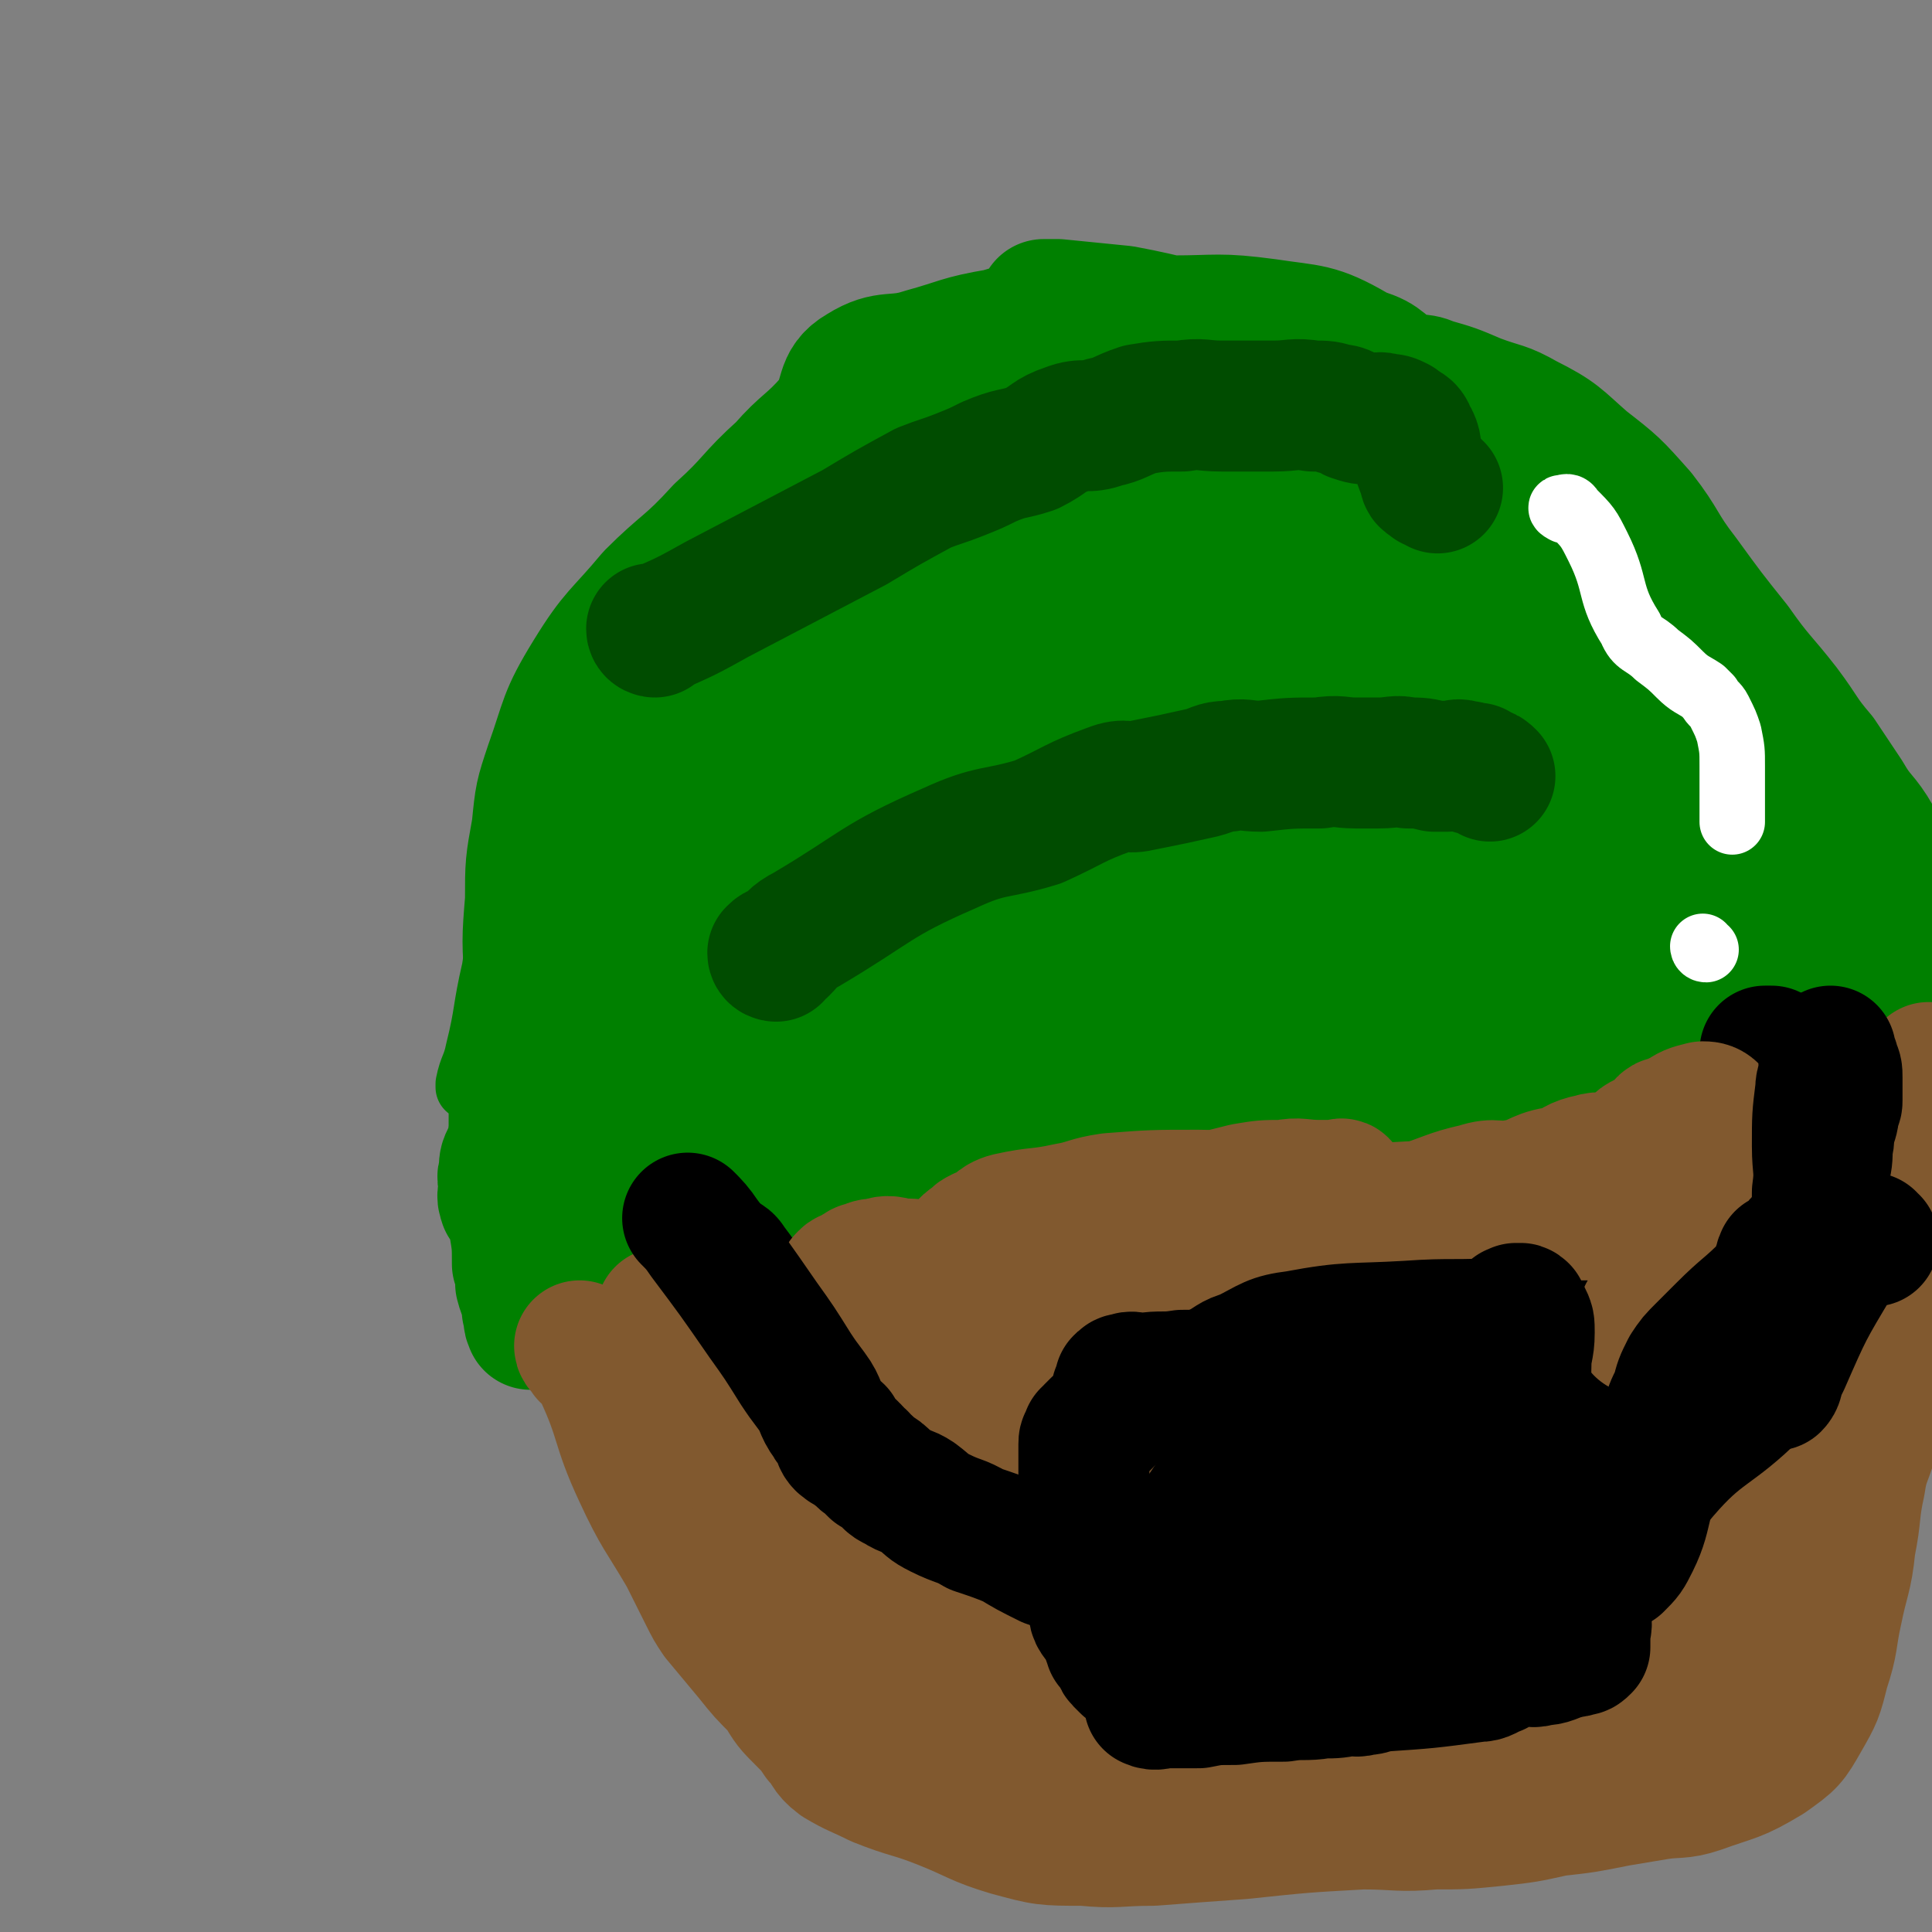
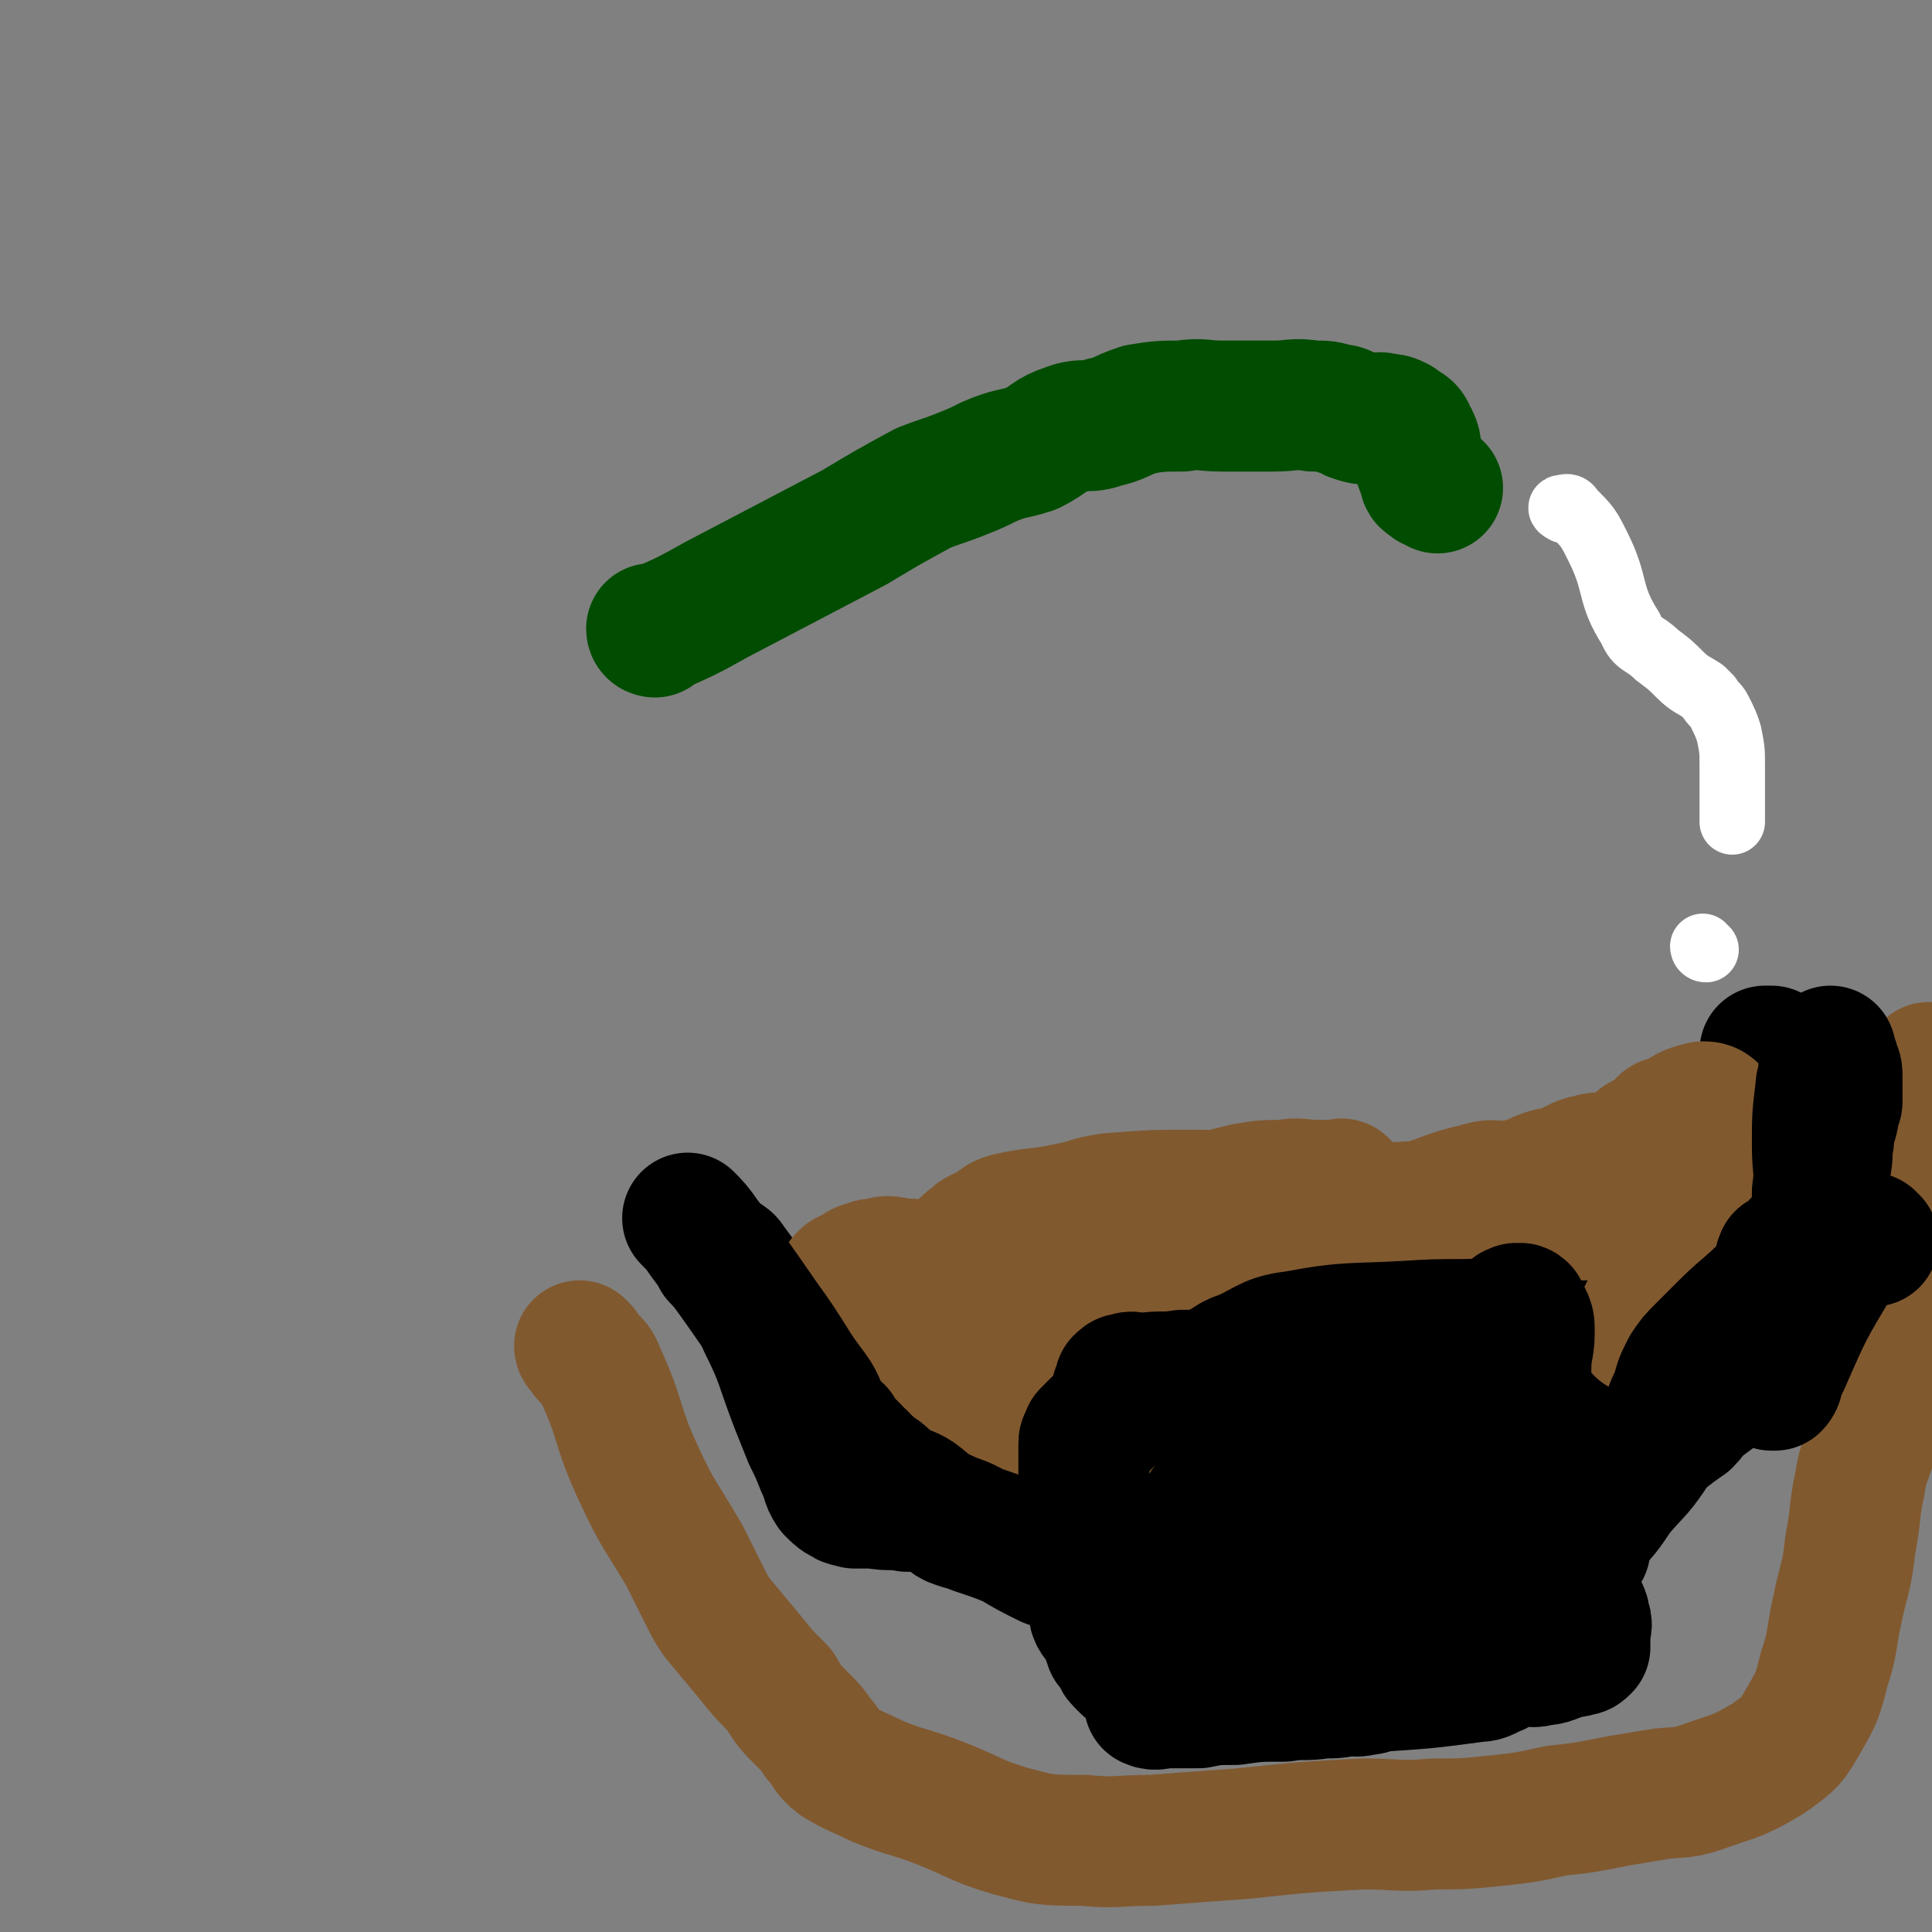
<svg xmlns="http://www.w3.org/2000/svg" viewBox="0 0 590 590" version="1.1">
  <rect x="0" y="0" width="590" height="590" fill="#808080" stroke="none" />
  <g fill="none" stroke="#008000" stroke-width="20" stroke-linecap="round" stroke-linejoin="round">
-     <path d="M414,120c0,0 -1,-1 -1,-1 0,0 0,1 -1,1 -6,0 -6,0 -12,0 -20,-1 -20,-1 -41,-2 -18,0 -18,0 -36,1 -17,0 -17,-2 -34,1 -20,3 -21,3 -40,11 -17,9 -18,10 -33,22 -11,10 -10,11 -20,23 -7,9 -9,9 -14,19 -6,13 -3,14 -8,27 -5,15 -6,14 -10,28 -5,16 -5,16 -9,31 -3,8 -3,8 -4,15 -3,13 -2,13 -5,25 -1,5 -2,5 -3,10 0,0 0,0 0,1 " />
-   </g>
+     </g>
  <g fill="none" stroke="#008000" stroke-width="40" stroke-linecap="round" stroke-linejoin="round">
-     <path d="M164,262c0,0 -1,-1 -1,-1 0,4 1,5 1,10 -1,21 0,21 -1,43 -1,7 -1,7 -3,14 0,3 -1,3 -2,6 -1,5 -1,5 -1,11 -1,7 0,7 0,15 0,7 0,7 0,14 1,6 1,6 1,12 1,3 1,3 1,6 1,4 2,4 2,8 1,2 0,3 1,4 0,1 0,0 1,0 1,-1 1,-1 2,-1 3,-2 3,-1 6,-3 4,-2 4,-2 7,-5 5,-4 5,-4 10,-7 3,-3 3,-3 6,-5 6,-3 6,-4 12,-7 12,-6 13,-6 25,-11 15,-7 15,-8 30,-12 16,-5 16,-4 32,-6 17,-3 17,-3 35,-5 17,-2 17,-2 35,-4 16,-2 16,-1 33,-2 16,-1 16,-1 32,-2 15,-2 15,-1 30,-5 12,-2 11,-4 22,-8 9,-3 9,-2 17,-5 6,-2 6,-2 11,-6 3,-2 2,-3 4,-7 1,-3 1,-3 2,-6 0,-2 1,-2 2,-5 0,-1 0,-1 0,-2 1,-1 1,-1 3,-2 1,-1 2,0 4,0 3,-1 3,-1 6,-1 1,0 1,0 2,0 1,0 1,0 2,0 0,0 0,0 0,0 1,0 1,0 1,0 2,0 2,0 3,0 3,0 3,-1 6,0 3,0 3,1 5,1 7,2 7,1 15,3 1,0 1,0 3,0 2,0 2,0 5,0 0,-1 0,-1 0,-1 1,-1 1,-1 2,-2 0,-1 1,-1 1,-1 0,0 0,-1 0,-1 0,-1 0,-1 0,-1 0,-1 1,-1 1,0 0,0 0,1 0,1 -1,0 -1,-1 -2,-2 -1,-1 -1,-1 -2,-1 -1,-1 -1,-1 -2,-2 -1,-1 -1,-1 -2,-2 -1,-1 -2,-1 -3,-2 -3,-3 -3,-3 -5,-6 -7,-8 -6,-9 -13,-18 -6,-8 -6,-8 -14,-15 -7,-8 -7,-8 -16,-15 -5,-4 -5,-3 -10,-7 -5,-4 -4,-4 -8,-8 -4,-5 -3,-6 -7,-10 -4,-4 -4,-3 -9,-7 -5,-3 -5,-3 -9,-7 -5,-5 -4,-6 -8,-11 -5,-6 -4,-6 -10,-11 -6,-5 -6,-6 -14,-9 -7,-3 -8,0 -15,-3 -6,-2 -5,-4 -10,-8 -6,-4 -6,-4 -13,-8 -6,-4 -6,-4 -13,-7 -8,-2 -8,-2 -16,-3 -7,-2 -7,-2 -15,-3 -12,-1 -12,-2 -25,-2 -19,0 -20,-1 -37,3 -10,3 -9,6 -17,11 -10,6 -10,6 -19,13 -17,13 -18,12 -32,27 -12,13 -9,15 -19,29 -3,5 -3,4 -6,8 -6,8 -7,7 -13,14 -9,15 -10,16 -17,32 -7,17 -6,18 -11,36 -2,8 -2,8 -3,16 -1,7 -1,7 -2,15 -1,11 -1,11 -1,22 0,7 0,7 0,15 1,3 0,3 1,6 0,3 1,2 2,5 0,1 -1,2 0,2 0,0 0,0 1,0 0,-1 0,0 1,0 1,0 1,0 3,0 24,-7 24,-7 48,-15 33,-11 33,-11 65,-24 42,-16 41,-18 82,-35 10,-5 11,-4 22,-8 20,-6 20,-8 41,-13 24,-4 24,-3 48,-4 8,-1 8,-1 16,0 16,0 16,0 32,2 8,1 8,3 17,4 7,2 7,1 14,3 2,1 2,1 4,2 2,1 2,1 5,2 0,0 0,1 0,1 0,0 0,0 0,0 -1,-1 -1,-1 -3,-1 -5,-2 -5,-2 -11,-4 -6,-2 -6,-2 -12,-3 -6,-2 -6,-2 -13,-3 -5,-2 -5,-2 -11,-3 -9,-1 -9,0 -19,0 -15,-1 -15,-1 -31,0 -20,0 -20,0 -40,2 -21,2 -21,2 -41,6 -15,2 -15,3 -30,6 -12,3 -13,1 -24,5 -8,4 -7,6 -14,11 -5,4 -7,3 -9,8 -3,5 -1,6 0,11 0,2 0,2 1,3 3,2 3,3 6,4 7,2 7,2 13,2 11,1 11,2 21,0 19,-4 18,-6 37,-12 17,-6 17,-6 35,-12 15,-6 15,-6 31,-11 18,-6 18,-6 37,-12 8,-2 8,-3 16,-3 6,-1 6,0 12,1 6,0 7,0 11,2 3,1 4,2 3,4 -1,3 -2,4 -5,5 -10,4 -11,2 -22,3 -27,4 -27,4 -54,7 -24,4 -24,3 -49,7 -7,1 -7,3 -13,4 0,0 0,0 -1,0 0,0 -1,0 0,0 0,-1 0,-2 1,-2 10,-3 10,-2 21,-4 32,-6 32,-6 64,-12 20,-4 19,-5 39,-9 7,-1 9,2 14,-2 3,-1 2,-3 2,-7 1,-7 2,-7 0,-14 -2,-7 -2,-8 -6,-14 -9,-10 -9,-11 -20,-18 -20,-11 -21,-11 -44,-17 -24,-7 -25,-8 -50,-9 -21,-1 -22,-2 -42,5 -26,8 -28,8 -50,23 -27,19 -27,21 -49,46 -17,19 -16,21 -28,43 -4,7 -4,8 -4,16 -1,9 -5,15 1,18 7,5 13,3 25,-1 33,-11 33,-14 65,-29 40,-17 40,-17 80,-34 28,-13 29,-12 58,-25 16,-8 16,-8 33,-17 13,-7 14,-6 27,-14 5,-2 9,-4 9,-6 0,-1 -5,0 -10,1 -8,0 -8,0 -15,0 -12,0 -12,0 -23,0 -15,-1 -16,0 -30,-3 -7,-1 -7,-2 -13,-5 0,0 1,0 1,0 0,0 0,-1 0,-1 1,0 1,0 2,0 1,-1 1,-2 1,-3 1,-11 2,-11 1,-22 -1,-13 -1,-13 -5,-26 -5,-15 -5,-16 -13,-29 -8,-12 -8,-14 -20,-22 -12,-9 -14,-6 -29,-12 -17,-6 -17,-6 -34,-11 -9,-3 -9,-3 -18,-5 -1,-1 -3,-1 -2,-1 0,0 2,0 4,0 10,1 10,1 20,2 16,3 16,4 32,7 9,1 9,1 18,2 12,1 12,0 23,4 7,2 6,4 12,7 4,2 5,0 9,2 7,2 7,2 14,5 8,3 8,2 15,6 10,5 10,6 18,13 9,7 9,7 17,16 7,9 6,10 13,19 8,11 8,11 16,21 7,10 8,10 15,19 6,8 5,8 11,15 4,6 4,6 8,12 4,7 5,6 9,13 3,7 3,7 5,15 2,7 2,7 3,14 0,8 0,8 -1,17 0,3 0,3 -1,5 0,2 0,2 -1,4 0,0 0,0 -1,0 -3,-1 -3,-1 -5,-3 -6,-5 -6,-5 -10,-12 -11,-18 -9,-19 -19,-37 -10,-17 -9,-17 -20,-33 -8,-13 -9,-12 -17,-24 -8,-10 -7,-11 -16,-21 -12,-12 -13,-11 -25,-23 -14,-15 -12,-17 -27,-31 -11,-11 -11,-13 -24,-20 -12,-7 -14,-6 -27,-8 -15,-2 -15,-1 -29,-1 -9,0 -9,0 -18,0 -7,0 -7,-1 -14,-1 -11,2 -11,2 -21,5 -12,2 -12,3 -23,6 -9,3 -11,0 -19,5 -7,4 -4,8 -9,15 -7,8 -8,7 -15,15 -10,9 -9,10 -19,19 -10,11 -11,10 -21,20 -10,12 -11,11 -19,24 -8,13 -7,14 -12,28 -3,9 -3,9 -4,19 -2,11 -2,11 -2,22 -1,12 -1,13 0,25 1,14 3,14 4,28 1,4 0,4 0,9 -1,2 -1,2 -2,4 0,0 0,0 0,0 -1,1 -1,2 -2,3 -1,1 -1,1 -2,2 -1,2 -2,1 -3,3 -1,2 -1,2 -2,4 -1,2 -1,2 -1,5 -1,2 0,2 0,4 0,2 -1,3 0,5 0,1 1,1 2,1 15,-7 16,-5 30,-14 34,-22 32,-25 66,-47 34,-23 34,-24 70,-43 13,-8 14,-7 29,-12 19,-7 19,-8 38,-13 14,-3 15,-2 29,-4 12,-2 12,-2 24,-3 8,-1 8,-1 16,0 3,0 6,1 6,2 1,0 -2,1 -4,1 -13,1 -13,-1 -25,1 -23,4 -22,6 -45,12 -31,8 -32,6 -63,15 -28,9 -27,12 -55,20 -19,6 -19,4 -38,9 -10,2 -10,4 -19,7 -2,0 -3,-1 -4,-1 0,0 1,0 1,0 2,0 2,-1 3,-2 6,-3 6,-4 12,-6 11,-4 11,-3 23,-6 17,-5 17,-4 35,-10 21,-7 20,-8 41,-16 20,-7 20,-8 40,-15 16,-7 16,-7 33,-12 15,-5 15,-5 29,-9 14,-5 15,-3 29,-9 3,-2 7,-5 5,-7 -3,-3 -7,-4 -15,-5 -23,-1 -24,-2 -47,1 -26,3 -27,2 -52,11 -57,19 -60,16 -111,46 -24,14 -21,19 -38,41 -3,4 -1,5 -2,10 -2,7 -6,10 -2,14 3,4 8,4 15,2 29,-7 30,-9 57,-21 21,-10 22,-9 41,-22 39,-25 38,-26 75,-54 19,-14 23,-12 38,-30 5,-7 6,-12 1,-19 -7,-10 -10,-12 -24,-16 -22,-7 -24,-3 -48,-6 -27,-3 -28,-8 -54,-4 -25,3 -30,2 -47,18 -18,17 -16,23 -24,47 -7,25 -5,26 -6,52 0,14 -2,21 5,28 5,5 11,1 19,-4 25,-16 24,-19 47,-39 29,-24 29,-24 58,-49 17,-16 18,-15 34,-32 6,-6 5,-7 8,-15 1,-3 3,-6 0,-8 -7,-3 -10,-2 -21,-2 -28,1 -30,-5 -55,3 -34,11 -35,14 -63,36 -20,16 -20,18 -33,41 -8,14 -5,16 -8,33 -1,4 -1,4 0,8 1,1 2,2 4,2 17,-6 18,-7 34,-16 30,-18 28,-21 58,-38 24,-14 25,-11 49,-25 7,-3 10,-4 12,-9 1,-3 -2,-5 -6,-7 -10,-3 -11,-2 -23,-1 -23,0 -25,-3 -47,3 -25,7 -27,8 -47,23 -18,14 -17,17 -30,36 -9,14 -9,15 -14,32 -4,10 -4,12 -3,21 0,3 3,4 5,3 12,-7 13,-9 24,-18 20,-18 20,-18 38,-38 15,-17 15,-18 29,-36 9,-11 9,-11 16,-22 3,-3 5,-6 4,-7 -1,-2 -4,-1 -8,1 -15,7 -16,6 -29,15 -24,17 -25,18 -45,39 -19,19 -18,20 -33,41 -8,11 -7,11 -13,23 -2,2 -2,4 -2,5 0,1 0,-2 2,-2 14,-10 15,-9 30,-19 25,-17 25,-17 49,-36 16,-13 18,-12 32,-28 8,-7 6,-9 11,-18 1,-3 2,-5 1,-5 -2,-1 -3,1 -6,2 -14,8 -14,8 -27,16 -20,12 -21,11 -40,23 -10,5 -10,5 -19,11 -1,1 -1,1 -2,2 0,0 -1,0 -1,0 " />
-   </g>
+     </g>
  <g fill="none" stroke="#004C00" stroke-width="40" stroke-linecap="round" stroke-linejoin="round">
    <path d="M200,193c0,0 -1,0 -1,-1 0,0 1,0 2,0 9,-4 9,-4 18,-9 21,-11 21,-11 42,-22 10,-6 10,-6 21,-12 5,-2 6,-2 11,-4 5,-2 5,-2 9,-4 7,-3 7,-2 13,-4 6,-3 5,-4 11,-6 5,-2 6,0 11,-2 5,-1 5,-2 11,-4 6,-1 7,-1 13,-1 6,-1 6,0 12,0 4,0 4,0 7,0 1,0 1,0 2,0 4,0 4,0 7,0 6,0 6,-1 12,0 4,0 4,0 7,1 3,0 3,1 5,2 3,1 3,1 6,1 2,0 2,-1 4,0 2,0 2,0 4,1 2,2 3,1 4,4 2,3 1,4 2,7 1,3 1,3 2,5 0,1 0,2 1,2 1,1 1,1 1,1 1,0 1,0 2,1 0,0 0,0 0,0 " />
-     <path d="M237,292c0,0 -1,0 -1,-1 1,-1 1,-1 3,-1 3,-3 3,-4 7,-6 22,-13 21,-15 44,-25 13,-6 14,-4 27,-8 11,-5 11,-6 22,-10 5,-2 5,0 9,-1 10,-2 10,-2 19,-4 4,-1 4,-2 8,-2 5,-1 5,0 10,0 9,-1 9,-1 18,-1 6,-1 6,0 11,0 4,0 4,0 7,0 5,0 5,-1 9,0 4,0 4,0 8,1 2,0 2,0 4,0 3,0 3,-1 5,0 2,0 1,0 3,1 1,0 1,-1 1,0 1,0 1,0 2,1 1,0 1,0 2,1 " />
  </g>
  <g fill="none" stroke="#FFFFFF" stroke-width="20" stroke-linecap="round" stroke-linejoin="round">
    <path d="M478,156c0,0 -2,-1 -1,-1 1,0 2,-1 3,1 5,5 5,5 8,11 6,12 3,14 10,25 2,5 4,4 8,8 4,3 4,3 7,6 3,3 4,3 7,5 1,1 1,1 2,2 1,2 2,2 3,4 2,4 2,4 3,7 1,5 1,5 1,10 0,5 0,5 0,9 0,3 0,3 0,5 0,1 0,1 0,3 " />
    <path d="M521,290c-1,0 -1,-1 -1,-1 " />
  </g>
  <g fill="none" stroke="#000000" stroke-width="40" stroke-linecap="round" stroke-linejoin="round">
    <path d="M220,385c0,0 -1,-1 -1,-1 1,0 3,0 4,2 6,8 6,8 10,18 6,12 5,12 10,25 2,5 2,5 4,10 2,4 2,4 4,9 2,4 1,4 3,7 2,2 2,2 4,3 1,1 2,0 3,1 3,0 3,0 6,0 5,1 5,0 10,1 5,0 5,0 10,2 3,1 2,2 5,3 3,1 3,1 7,1 11,1 11,0 22,1 7,1 7,1 15,1 7,1 7,0 14,0 10,0 10,1 20,0 7,0 7,0 14,-1 11,-1 11,-1 22,-2 6,0 6,1 12,0 7,0 7,-1 13,-2 9,-1 9,-2 17,-3 8,-1 8,0 16,-2 11,-3 11,-3 22,-7 9,-3 9,-4 17,-9 6,-3 6,-4 12,-8 3,-3 2,-4 6,-6 4,-3 4,-3 8,-5 5,-4 5,-4 9,-8 5,-4 4,-4 8,-8 3,-5 3,-5 6,-9 2,-4 2,-4 4,-8 2,-5 1,-5 3,-10 1,-5 1,-5 1,-11 0,-4 0,-4 -1,-9 -1,-5 -1,-5 -3,-9 -1,-4 -1,-4 -2,-7 0,-3 0,-3 -1,-5 0,-1 0,-1 0,-1 0,-2 0,-2 -1,-4 -1,-1 -1,-1 -2,-3 -1,-1 -1,-1 -2,-2 0,-1 0,-1 0,-2 -2,-1 -2,-1 -3,-3 -1,-1 -1,-1 -2,-1 -1,-1 -1,-1 -2,-2 -1,0 -1,0 -2,0 0,0 0,0 0,0 " />
    <path d="M374,471c0,0 -1,0 -1,-1 -1,-1 0,-1 0,-3 -1,-5 -2,-5 -2,-9 -1,-5 -1,-5 -1,-9 0,-4 1,-4 1,-9 0,-1 0,-2 0,-3 1,-2 1,-2 2,-4 1,-2 1,-2 1,-3 1,-2 1,-2 1,-4 1,-1 1,-1 1,-2 1,0 1,0 1,-1 1,0 2,0 1,-1 0,0 -1,0 -1,0 0,1 1,1 2,0 0,0 -1,0 -1,-1 1,0 1,-1 2,-1 1,0 1,1 2,1 0,-1 0,-2 1,-2 4,-1 4,-1 8,-2 14,-3 14,-3 28,-6 5,-1 5,0 11,-1 3,-1 3,-1 6,-1 3,-1 3,0 6,0 3,-1 3,-2 6,-3 1,0 1,1 2,0 2,0 2,0 5,-1 1,0 1,0 3,0 2,-1 2,-1 4,-1 2,0 2,0 4,0 3,-1 3,0 5,0 1,0 1,0 2,0 1,0 1,0 3,0 1,0 1,0 2,0 1,0 1,0 1,0 0,0 1,-1 1,0 0,0 -1,0 -1,1 0,3 0,3 0,6 0,10 0,10 0,19 1,15 1,15 2,29 0,4 0,4 1,7 0,2 1,2 1,3 0,0 0,1 0,1 1,0 1,-1 1,-1 1,1 0,1 0,2 0,0 0,0 0,0 0,1 0,1 0,2 0,0 -1,-1 -1,-1 -1,1 0,2 -1,3 -1,1 -1,1 -2,2 -3,2 -3,2 -7,3 -4,2 -4,2 -8,3 -4,1 -4,1 -7,2 -12,2 -12,2 -24,4 -11,1 -11,2 -22,3 -10,1 -10,1 -21,0 -5,0 -4,0 -9,0 -3,-1 -3,-1 -7,-1 -4,0 -4,0 -9,0 -1,0 -2,1 -3,0 0,0 1,0 1,-1 1,-1 1,-1 1,-1 2,-3 2,-3 4,-5 12,-11 12,-11 25,-21 16,-14 18,-13 34,-26 3,-3 2,-4 5,-8 2,-2 3,-1 5,-3 1,-1 1,-1 1,-2 2,-1 2,-1 3,-3 0,0 0,-1 -1,-1 -1,0 -1,0 -2,0 -1,0 -1,-1 -3,0 -14,1 -14,0 -28,4 -12,3 -14,3 -23,9 -3,2 -3,6 -1,8 4,3 7,3 14,2 16,0 16,-1 32,-3 8,-2 8,-2 16,-5 0,0 0,-1 0,-2 0,0 1,0 0,0 0,0 -1,1 -1,0 0,0 1,-1 0,-1 0,0 -1,1 -1,0 -2,-1 -2,-2 -4,-2 -6,-1 -6,0 -12,0 -3,1 -3,0 -6,0 -2,1 -5,1 -4,2 1,1 3,2 6,3 4,1 4,1 7,2 4,1 4,1 8,1 9,1 9,1 18,0 7,0 8,0 13,-3 2,0 2,-1 2,-3 0,-4 0,-5 -3,-7 -4,-3 -5,-4 -10,-4 -19,0 -19,0 -37,4 -13,3 -14,3 -25,10 -4,2 -7,6 -6,8 1,3 5,2 11,2 8,1 8,1 17,0 8,0 8,1 15,-1 3,-1 3,-2 5,-4 2,-4 3,-4 3,-8 0,-3 0,-4 -3,-6 -4,-2 -5,-2 -10,-3 -5,0 -5,0 -10,2 -7,4 -6,6 -12,11 -6,4 -6,3 -12,7 -2,2 -2,2 -3,3 " />
  </g>
  <g fill="none" stroke="#81592F" stroke-width="40" stroke-linecap="round" stroke-linejoin="round">
    <path d="M178,412c0,0 -1,-1 -1,-1 0,1 1,1 2,3 2,2 3,2 4,5 7,15 5,16 12,31 6,13 7,13 14,25 3,6 3,6 6,12 2,4 2,4 4,7 5,6 5,6 10,12 4,5 4,5 9,10 3,5 3,5 7,9 3,3 3,3 5,6 3,3 2,4 6,7 5,3 6,3 12,6 10,4 10,3 20,7 10,4 10,5 20,8 11,3 11,3 23,3 10,1 10,0 21,0 13,-1 13,-1 27,-2 19,-2 19,-2 37,-3 11,0 11,1 22,0 9,0 9,0 19,-1 9,-1 9,-1 18,-3 9,-1 9,-1 19,-3 6,-1 6,-1 12,-2 6,-1 7,0 13,-2 11,-4 11,-3 21,-9 7,-5 7,-5 11,-12 4,-7 4,-7 6,-15 3,-9 2,-9 4,-18 2,-10 3,-10 4,-20 2,-10 1,-10 3,-19 1,-7 2,-7 4,-14 2,-7 3,-6 5,-13 3,-11 3,-11 5,-22 2,-12 2,-12 3,-24 2,-12 2,-12 3,-25 1,-7 0,-7 0,-15 0,-5 1,-5 1,-10 0,-1 0,-1 0,-3 0,0 0,0 0,0 0,0 0,0 0,-1 " />
    <path d="M504,352c-1,0 -1,-1 -1,-1 0,4 1,5 1,10 1,8 1,8 1,16 0,9 0,9 0,17 0,2 0,2 0,3 0,0 0,0 0,1 0,0 0,0 0,1 0,0 0,0 -1,1 -1,0 0,0 -1,1 -1,0 -1,0 -1,1 -1,1 -1,1 -1,2 0,0 0,0 0,1 0,0 0,0 0,1 1,0 1,0 2,0 1,0 1,0 2,0 2,-1 2,-1 3,-2 8,-3 8,-2 15,-6 4,-2 5,-2 8,-5 2,-2 2,-3 3,-6 2,-4 1,-4 2,-8 1,-5 1,-5 2,-9 0,-4 1,-4 2,-7 0,-3 0,-3 0,-5 0,-1 0,-1 0,-2 0,-1 0,-1 0,-1 -1,0 -1,0 -2,0 -1,-1 -1,-1 -2,-1 -2,-2 -2,-3 -4,-4 -10,-1 -11,-2 -21,-1 -6,0 -6,1 -13,3 -1,1 -1,1 -2,1 -1,1 -1,0 -3,1 -3,0 -4,-1 -7,0 -5,1 -5,2 -9,4 -5,2 -5,1 -9,4 -4,3 -3,4 -8,6 -3,2 -3,1 -7,2 -9,1 -9,1 -19,2 -6,0 -6,0 -11,1 -2,0 -2,0 -4,0 -1,0 -1,-1 -1,-1 -2,0 -2,0 -4,0 -2,-1 -2,0 -3,0 -4,-1 -4,-1 -8,-1 -3,0 -3,-1 -6,-1 -2,0 -2,0 -3,0 0,0 0,0 -1,0 0,0 0,-1 -1,0 0,0 0,0 -1,1 0,0 1,0 0,1 0,0 -1,-1 -1,0 0,0 0,1 0,1 1,0 1,-2 3,-2 14,-1 14,-1 29,-2 18,-1 18,-1 36,-1 6,0 6,0 12,0 7,0 7,-1 14,-1 4,-1 4,0 8,1 1,0 1,0 3,0 0,0 0,0 0,0 0,0 0,0 1,0 0,0 0,0 0,0 1,0 1,-1 1,0 1,0 0,0 0,1 0,0 1,-1 1,0 1,0 1,0 0,1 0,0 -1,0 -2,0 0,0 0,0 -1,1 -8,0 -8,0 -17,0 -12,1 -12,1 -24,1 -12,0 -12,0 -23,0 -8,-1 -8,-2 -16,-1 -10,0 -10,0 -19,2 -8,2 -7,3 -15,6 -3,1 -3,1 -7,2 -7,1 -7,0 -14,1 -7,0 -7,0 -15,2 -3,0 -3,2 -6,2 -4,1 -4,0 -8,1 -12,0 -12,-1 -25,0 -3,0 -3,0 -6,1 -1,0 -1,0 -1,1 -4,0 -4,0 -7,0 -4,-1 -4,-1 -9,-2 -4,-1 -4,-1 -8,-1 -4,-1 -4,-1 -7,0 -2,0 -2,0 -4,1 -1,0 -1,0 -2,1 -1,0 0,0 -1,1 -2,1 -2,0 -3,1 -1,1 -1,1 -1,2 -1,2 -1,2 -2,4 -1,1 -1,1 -1,2 -1,1 -1,1 -1,2 -1,0 -1,0 0,1 0,2 0,2 1,4 1,2 1,2 2,3 3,2 3,2 5,3 2,1 2,1 5,2 2,1 2,1 4,2 2,1 1,2 3,3 2,1 2,0 4,1 3,2 2,2 5,3 2,2 2,1 4,3 2,1 2,1 4,3 1,0 2,0 3,1 2,1 1,1 3,2 2,1 2,1 4,1 2,1 2,1 5,1 2,1 2,1 4,1 3,1 3,1 5,2 3,1 3,1 5,2 2,1 2,1 4,1 2,1 2,1 3,1 1,1 1,0 2,0 0,1 0,1 0,2 1,0 1,0 2,-1 3,-1 3,-1 5,-3 2,-3 2,-3 3,-6 2,-3 1,-3 2,-6 1,-3 1,-3 1,-5 1,-2 1,-2 2,-4 1,-2 1,-2 1,-4 1,-2 1,-2 2,-4 2,-3 2,-3 4,-5 2,-1 2,-1 5,-3 3,-1 3,-1 6,-2 3,-1 3,-1 6,-2 3,-1 3,-1 5,-2 6,-1 6,-2 12,-2 12,-1 12,-1 24,0 4,0 4,1 9,2 1,0 1,0 2,1 1,0 1,0 2,0 1,0 2,0 2,0 0,0 -1,0 -2,0 0,0 0,0 -1,0 -3,0 -3,0 -6,0 -10,-2 -10,-2 -21,-4 -8,-2 -8,-2 -16,-3 -9,-2 -9,-2 -17,-2 -3,0 -3,0 -5,0 -6,-1 -6,0 -12,0 -5,0 -5,-1 -10,0 -9,0 -9,0 -18,1 -7,1 -7,2 -14,4 -3,1 -3,1 -6,2 0,0 0,-1 0,0 -2,0 -3,0 -4,1 0,0 1,0 2,0 0,-1 -1,-1 0,-2 0,-1 1,0 2,-1 5,-2 5,-3 9,-5 15,-5 15,-5 30,-10 13,-5 13,-6 26,-10 6,-2 6,-1 12,-2 4,-1 4,-1 8,-2 6,-1 6,-1 12,-1 5,-1 5,0 11,0 3,0 3,0 5,0 0,0 0,0 0,0 1,0 2,-1 2,0 0,0 0,0 -1,1 -1,0 -1,1 -2,1 -3,1 -3,1 -5,1 -10,1 -10,1 -19,1 -9,0 -9,-1 -17,-1 -14,0 -14,0 -27,1 -7,1 -7,2 -13,3 -9,2 -9,1 -18,3 -4,1 -4,3 -7,4 -1,1 -1,0 -2,1 -1,0 -1,1 -2,2 0,0 0,0 0,0 -1,0 -1,0 -2,1 0,0 0,0 -1,1 -1,1 -1,1 -2,2 -2,1 -2,1 -3,2 -1,1 -1,1 -3,2 -1,0 -1,0 -2,0 -1,0 -1,0 -1,1 -1,0 -1,0 -1,1 -1,2 0,2 0,4 -1,3 -1,3 0,6 0,2 0,2 1,5 1,3 1,3 2,5 1,3 1,3 3,5 1,1 2,1 4,2 3,1 3,0 6,1 7,2 7,2 14,3 4,1 4,1 7,1 3,-1 3,-2 5,-5 2,-2 1,-3 4,-5 12,-7 12,-7 24,-13 12,-6 12,-6 23,-11 11,-5 11,-5 21,-9 10,-3 11,-3 21,-5 8,-3 8,-2 15,-4 10,-3 10,-4 19,-6 6,-2 6,0 11,-1 7,-1 7,-3 13,-4 6,-1 6,-1 11,-1 4,-1 5,0 8,-2 4,-2 3,-4 6,-6 2,-2 3,-1 5,-3 1,0 1,0 1,0 1,-1 1,-2 2,-3 1,-1 2,0 3,-1 1,0 1,-1 2,-1 3,-2 3,-2 7,-3 1,0 2,0 3,1 0,0 -1,0 -2,1 0,0 0,0 -1,1 -1,1 -1,1 -3,3 " />
-     <path d="M203,402c0,0 -1,-1 -1,-1 0,0 1,0 2,1 2,2 3,2 4,5 6,15 3,16 9,30 3,6 4,5 9,10 5,5 5,5 10,8 5,4 5,3 9,6 3,2 2,2 5,4 0,1 0,1 1,2 1,1 1,0 3,2 1,1 1,1 2,2 1,1 1,1 1,1 0,2 0,2 1,3 0,1 0,1 1,2 1,1 1,1 2,2 1,1 1,2 1,3 1,2 1,2 2,3 0,2 0,2 1,3 1,2 1,2 2,3 2,2 2,2 4,4 1,2 1,3 3,5 2,2 2,2 5,5 3,3 2,3 5,5 3,2 3,2 6,4 2,2 2,2 5,3 2,1 2,1 5,2 4,2 4,2 8,3 11,3 11,3 23,5 12,2 12,2 23,3 8,1 8,1 17,1 4,1 4,0 8,0 5,1 5,1 9,1 10,1 10,1 20,2 5,1 5,1 9,1 4,1 4,1 7,1 6,1 6,1 12,1 7,0 7,0 14,0 6,0 6,0 11,0 8,-1 8,-1 16,-2 8,-2 9,0 16,-4 8,-5 8,-6 15,-13 5,-5 4,-6 9,-12 6,-6 6,-6 12,-12 7,-8 7,-7 14,-15 6,-6 6,-6 11,-13 3,-5 3,-5 5,-11 3,-6 1,-7 3,-13 0,-2 1,-1 2,-3 0,0 -1,0 -1,-1 0,0 0,0 0,0 0,0 0,0 0,0 0,-1 0,-1 0,-1 0,0 0,1 0,1 0,2 0,2 -1,3 -1,2 -2,2 -3,4 -4,6 -4,6 -7,12 -3,4 -3,4 -6,8 -2,3 -2,4 -5,7 0,0 -1,-1 -1,-1 -2,1 -2,2 -4,3 -2,1 -2,1 -4,1 -3,1 -3,0 -5,0 -3,0 -3,0 -5,0 -3,0 -3,0 -5,0 -2,1 -2,1 -5,1 -1,1 -1,0 -3,0 0,0 0,0 0,0 -1,0 -1,0 -3,0 0,0 -1,0 -1,0 0,1 1,1 1,1 1,1 1,1 1,1 1,2 1,3 1,5 0,4 0,5 -1,9 0,3 0,3 -1,5 0,2 -1,2 -1,4 0,0 0,1 0,1 0,0 0,-1 0,-2 0,0 0,0 0,-1 1,-3 2,-3 3,-5 4,-6 5,-6 9,-12 5,-7 5,-7 9,-15 4,-6 3,-6 7,-11 2,-3 2,-3 4,-6 1,0 1,0 2,-1 3,-1 2,-2 5,-3 2,-1 4,0 6,-1 0,0 -1,0 -1,0 0,0 2,0 2,0 -1,1 -2,2 -3,3 -1,1 -1,1 -1,2 -3,3 -2,3 -5,5 -3,5 -3,5 -7,9 -12,10 -13,9 -24,20 -5,4 -4,5 -7,11 -1,2 -1,2 -2,5 0,0 -1,0 -1,1 -1,3 -1,3 -2,6 -2,3 -1,4 -4,5 -3,2 -3,2 -7,2 -4,1 -4,0 -9,0 -3,1 -3,1 -7,1 -3,1 -3,2 -6,2 -2,1 -2,0 -4,0 -3,0 -3,0 -6,0 -13,0 -13,0 -26,0 -4,1 -5,1 -9,1 -1,1 -1,1 -2,2 0,0 0,-1 -1,-1 -3,0 -3,0 -6,0 -5,0 -5,1 -10,0 -6,0 -6,0 -11,0 -5,-1 -5,0 -10,-1 -8,0 -8,0 -16,0 -10,-2 -10,-3 -20,-4 -3,0 -3,1 -7,1 -1,1 -1,1 -3,0 -3,0 -3,0 -5,-1 -3,-1 -3,-1 -6,-3 -2,-2 -1,-2 -3,-3 -3,-3 -3,-3 -6,-5 -3,-1 -3,-1 -5,-2 -3,-1 -3,-2 -6,-2 -4,-1 -4,-1 -8,-1 -6,-1 -6,-1 -11,-2 -5,-2 -5,-2 -11,-4 -5,-1 -5,-2 -10,-4 -2,0 -2,0 -4,-1 -2,0 -4,0 -4,0 0,0 3,0 5,0 7,1 7,1 13,1 10,1 10,1 20,3 7,2 7,3 14,4 8,2 9,1 17,3 3,0 4,2 6,3 0,0 -1,-1 -1,-1 1,0 2,1 3,1 0,0 -1,0 -1,-1 1,0 1,0 2,-1 0,0 -1,-1 -1,-1 1,0 1,0 1,0 1,-1 1,-1 0,-1 0,0 -1,0 -2,0 -3,1 -3,0 -6,0 -10,0 -10,0 -21,0 -9,1 -9,1 -18,2 -14,1 -14,1 -27,3 -3,0 -3,2 -6,2 -7,-1 -7,-3 -13,-6 -6,-2 -7,-2 -12,-5 -4,-2 -4,-2 -6,-5 -1,-2 -1,-2 -1,-4 0,0 0,0 0,0 0,0 0,0 0,-1 " />
  </g>
  <g fill="none" stroke="#000000" stroke-width="40" stroke-linecap="round" stroke-linejoin="round">
    <path d="M211,373c0,0 -1,-1 -1,-1 2,2 3,3 5,6 9,12 9,12 18,25 5,7 5,7 10,15 2,3 2,3 5,7 3,4 2,5 5,9 1,2 2,2 3,3 0,0 0,1 0,1 0,1 0,2 1,3 0,0 1,0 1,0 0,1 0,1 1,1 0,0 0,0 1,0 0,1 0,1 0,1 1,1 1,0 1,0 1,1 1,2 2,2 0,1 1,1 2,2 0,0 0,0 1,1 0,0 0,0 1,1 2,1 2,1 4,3 1,1 1,1 3,2 3,2 3,1 6,3 4,3 3,3 7,5 6,3 6,2 11,5 6,2 6,2 11,4 5,3 5,3 11,6 9,3 9,4 19,7 10,3 10,4 20,6 7,2 7,1 15,1 5,1 5,0 11,0 4,0 4,0 7,0 6,0 6,1 11,0 8,0 8,0 17,0 6,0 6,0 12,-1 5,-1 5,-1 9,-2 7,-2 7,-2 14,-4 6,-2 6,-2 12,-5 6,-3 6,-3 11,-6 4,-3 4,-3 7,-6 5,-5 5,-5 9,-11 5,-6 6,-6 10,-12 3,-5 2,-5 5,-10 1,-4 1,-4 3,-8 1,-4 1,-4 3,-8 2,-3 2,-3 5,-6 3,-3 3,-3 6,-6 7,-7 7,-6 14,-13 4,-4 5,-3 9,-9 4,-5 4,-5 6,-12 2,-7 1,-7 2,-14 1,-4 1,-4 1,-8 1,-3 0,-3 1,-6 1,-3 1,-3 1,-6 1,-1 1,-1 1,-2 0,-1 0,-1 0,-2 0,-3 0,-3 0,-5 0,-2 0,-2 -1,-4 0,-1 0,-1 -1,-2 0,-1 0,-1 0,-1 0,0 0,-1 0,-1 0,1 -1,1 -1,2 -1,1 -1,1 -1,2 0,1 0,2 0,3 0,2 -1,2 -1,5 -1,8 -1,8 -1,17 0,7 1,7 0,14 0,6 0,6 -2,11 -1,3 -2,2 -4,5 -2,2 -2,2 -4,4 0,0 0,0 -1,0 -1,2 0,2 -1,3 0,1 0,1 0,2 0,0 0,0 0,0 " />
    <path d="M464,403c0,0 -1,-1 -1,-1 -2,0 -2,1 -5,2 -14,1 -14,0 -28,1 -17,1 -18,0 -34,3 -8,1 -8,2 -16,6 -4,1 -4,2 -8,4 -5,2 -5,2 -11,2 -6,1 -6,0 -12,1 -3,0 -3,-1 -5,0 -1,0 -1,0 -2,1 0,2 0,2 -1,3 0,1 1,1 0,2 0,2 0,2 -1,4 0,1 -1,1 -2,2 0,1 0,1 0,1 -1,1 -1,1 -2,2 0,0 0,-1 -1,-1 -1,1 -1,1 -1,1 -1,1 -1,1 -1,1 -1,1 0,1 -1,1 0,1 0,1 0,1 -1,1 -1,1 -1,2 0,1 0,1 0,2 0,6 0,6 0,11 1,18 0,19 3,37 0,3 1,3 3,6 0,0 0,0 0,0 1,2 1,3 2,5 0,1 0,0 1,1 0,0 1,0 1,1 1,1 0,2 1,3 1,1 1,1 2,2 1,1 1,0 2,0 1,1 1,1 1,1 1,1 1,0 2,0 1,1 1,1 1,1 1,1 1,1 1,2 1,1 0,1 0,2 0,1 0,1 0,3 0,1 0,2 0,2 2,1 3,0 5,0 5,0 5,0 10,0 5,-1 5,-1 11,-1 7,-1 7,-1 15,-1 6,-1 6,0 12,-1 4,0 4,0 9,-1 1,0 1,1 3,0 2,0 2,0 5,-1 15,-1 15,-1 30,-3 3,0 3,-1 6,-2 0,0 -1,0 0,-1 4,-1 4,-1 9,-2 2,0 2,1 4,0 4,0 4,-1 8,-2 2,-1 2,0 4,-1 1,0 1,0 2,-1 0,0 0,0 0,-1 0,0 0,0 0,-1 0,-1 0,-1 0,-2 0,-2 1,-3 0,-4 0,-3 -1,-3 -2,-6 -2,-6 -3,-6 -4,-12 -4,-15 -3,-15 -7,-31 -2,-8 -4,-8 -5,-16 -1,-7 0,-7 0,-13 0,-5 1,-5 1,-10 0,-3 0,-3 -1,-5 -1,-1 -1,-1 -1,-2 -1,-1 -1,0 -2,0 0,-1 0,0 -1,0 0,0 0,0 0,0 " />
    <path d="M572,379c-1,0 -1,-1 -1,-1 -3,1 -4,2 -7,3 -2,2 -2,1 -3,4 -9,15 -9,15 -16,31 -1,2 -1,2 -2,4 0,1 0,2 -1,3 0,0 0,0 -1,0 " />
-     <path d="M545,414c-1,0 -1,-1 -1,-1 -1,1 0,3 -1,5 -2,4 -3,4 -7,7 -13,13 -16,11 -28,25 -7,8 -4,11 -9,21 -2,4 -2,4 -5,7 " />
  </g>
</svg>